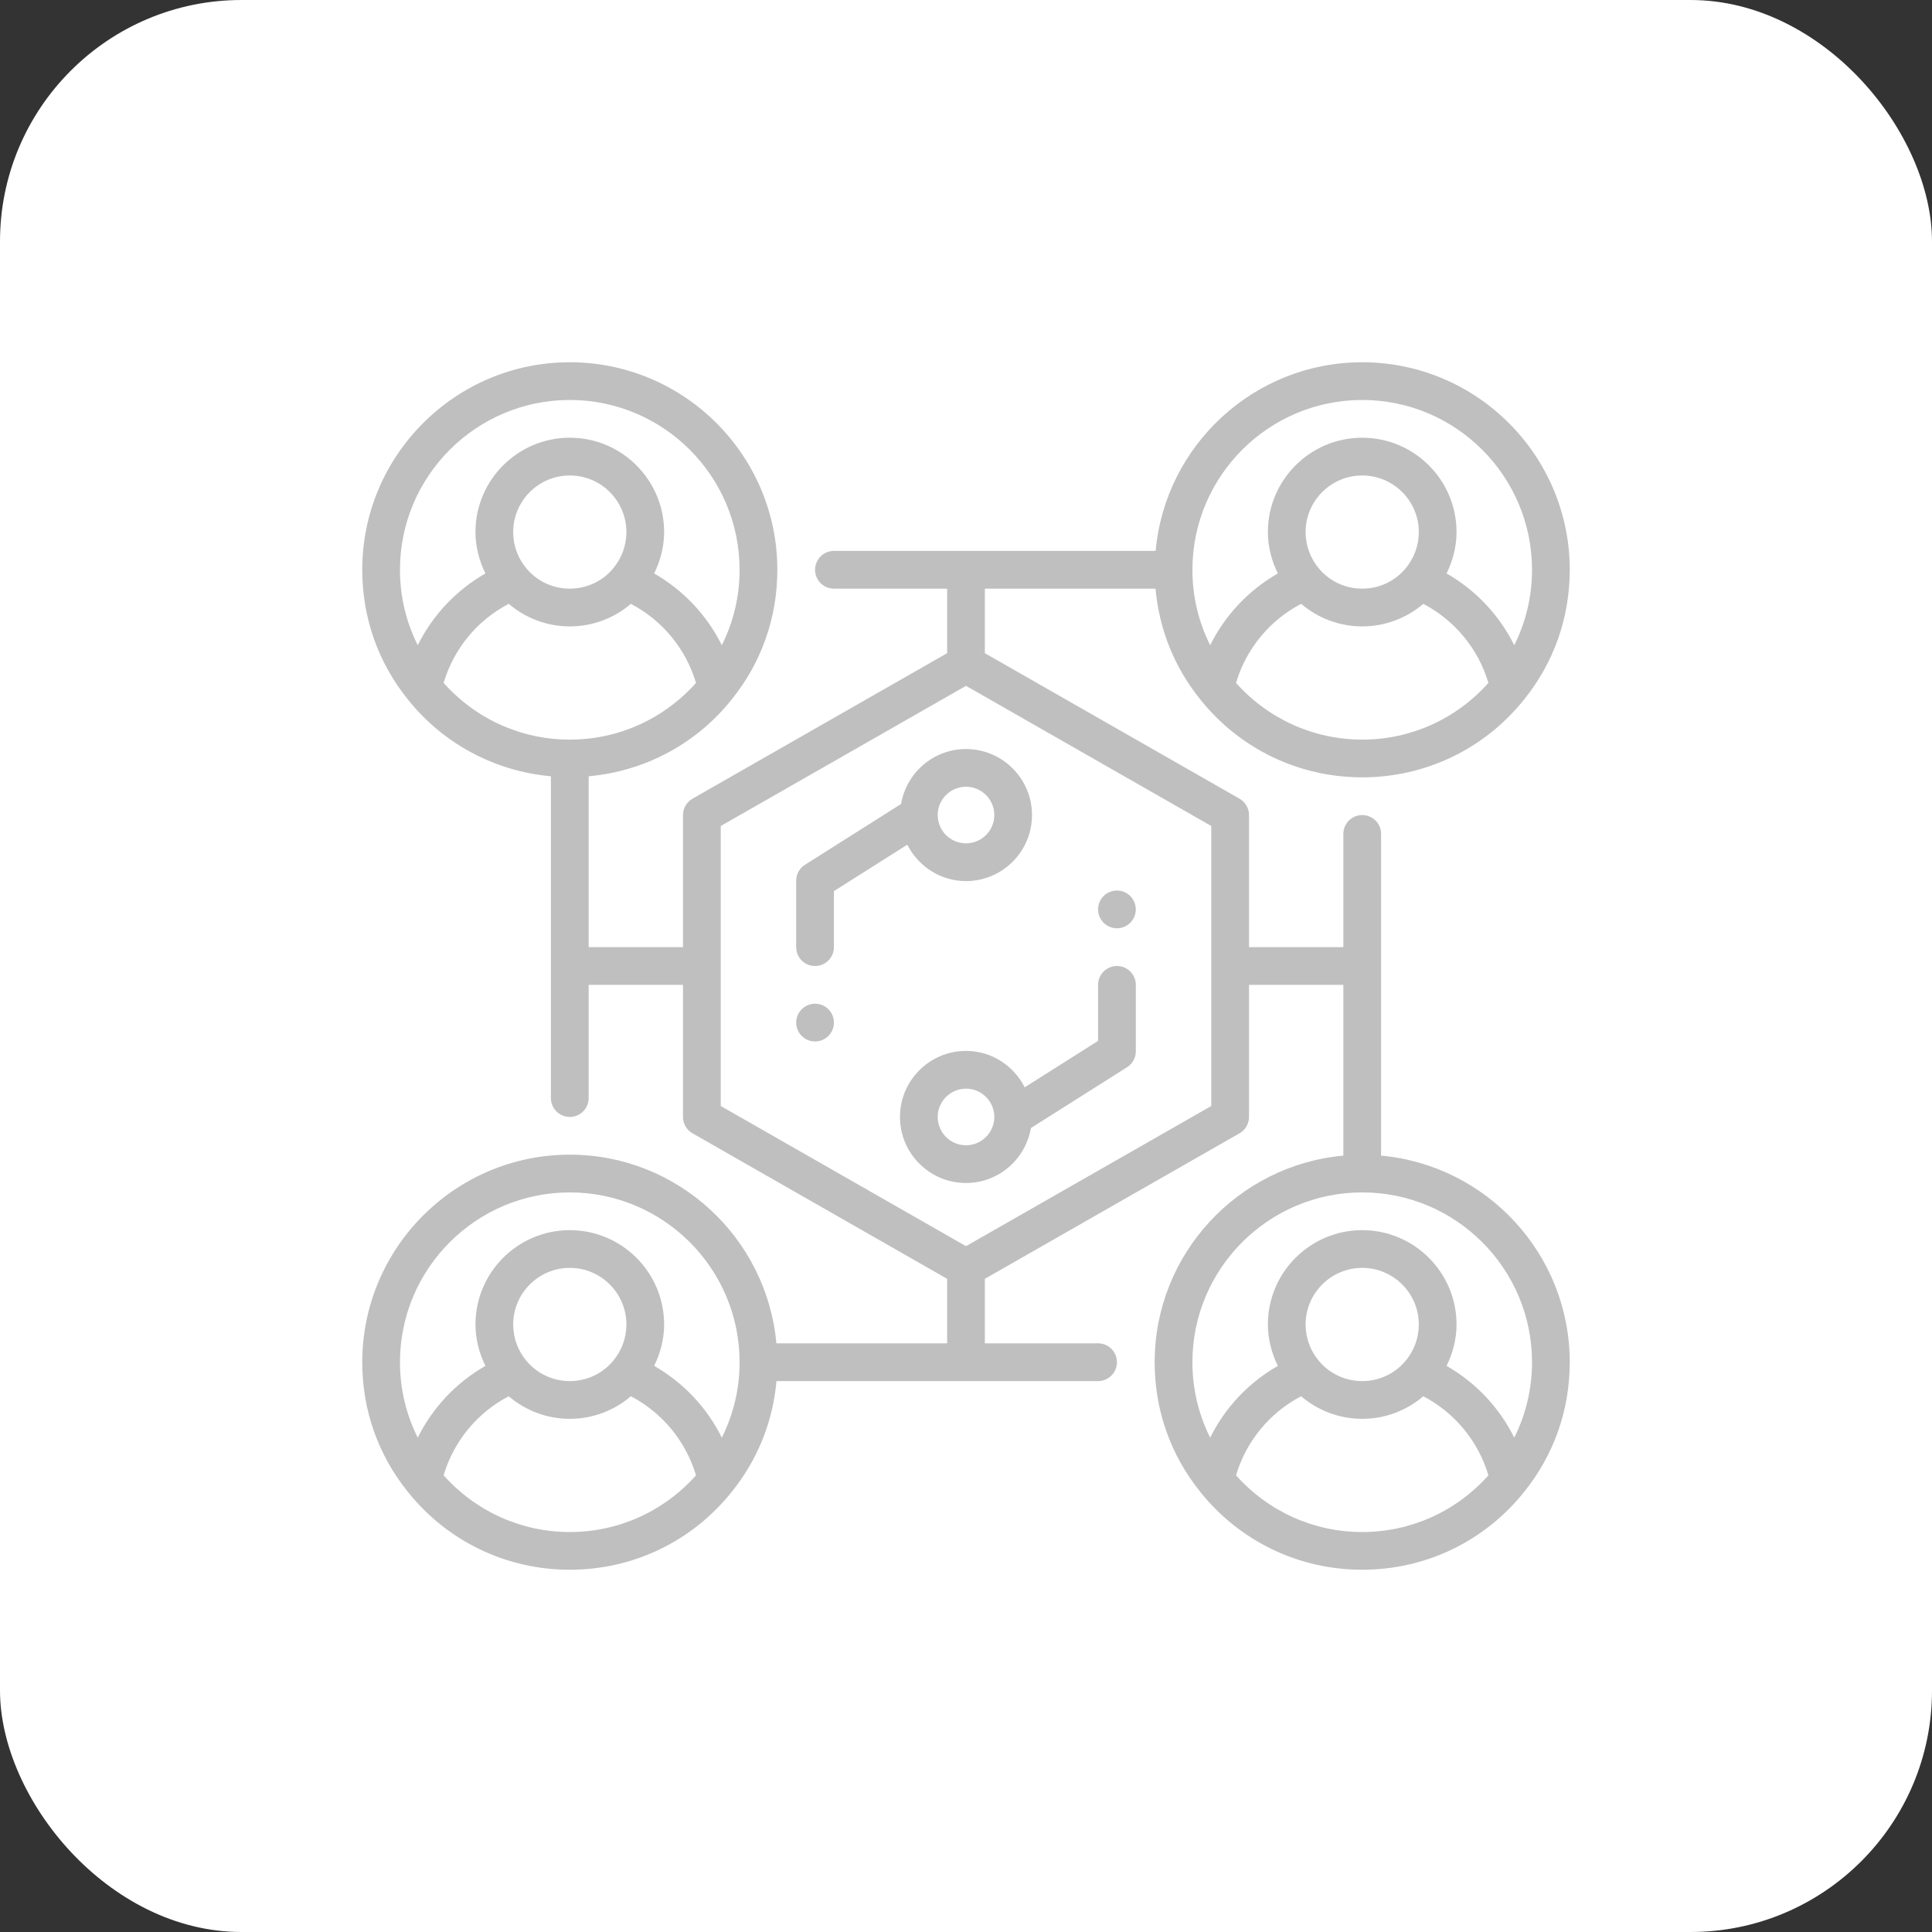
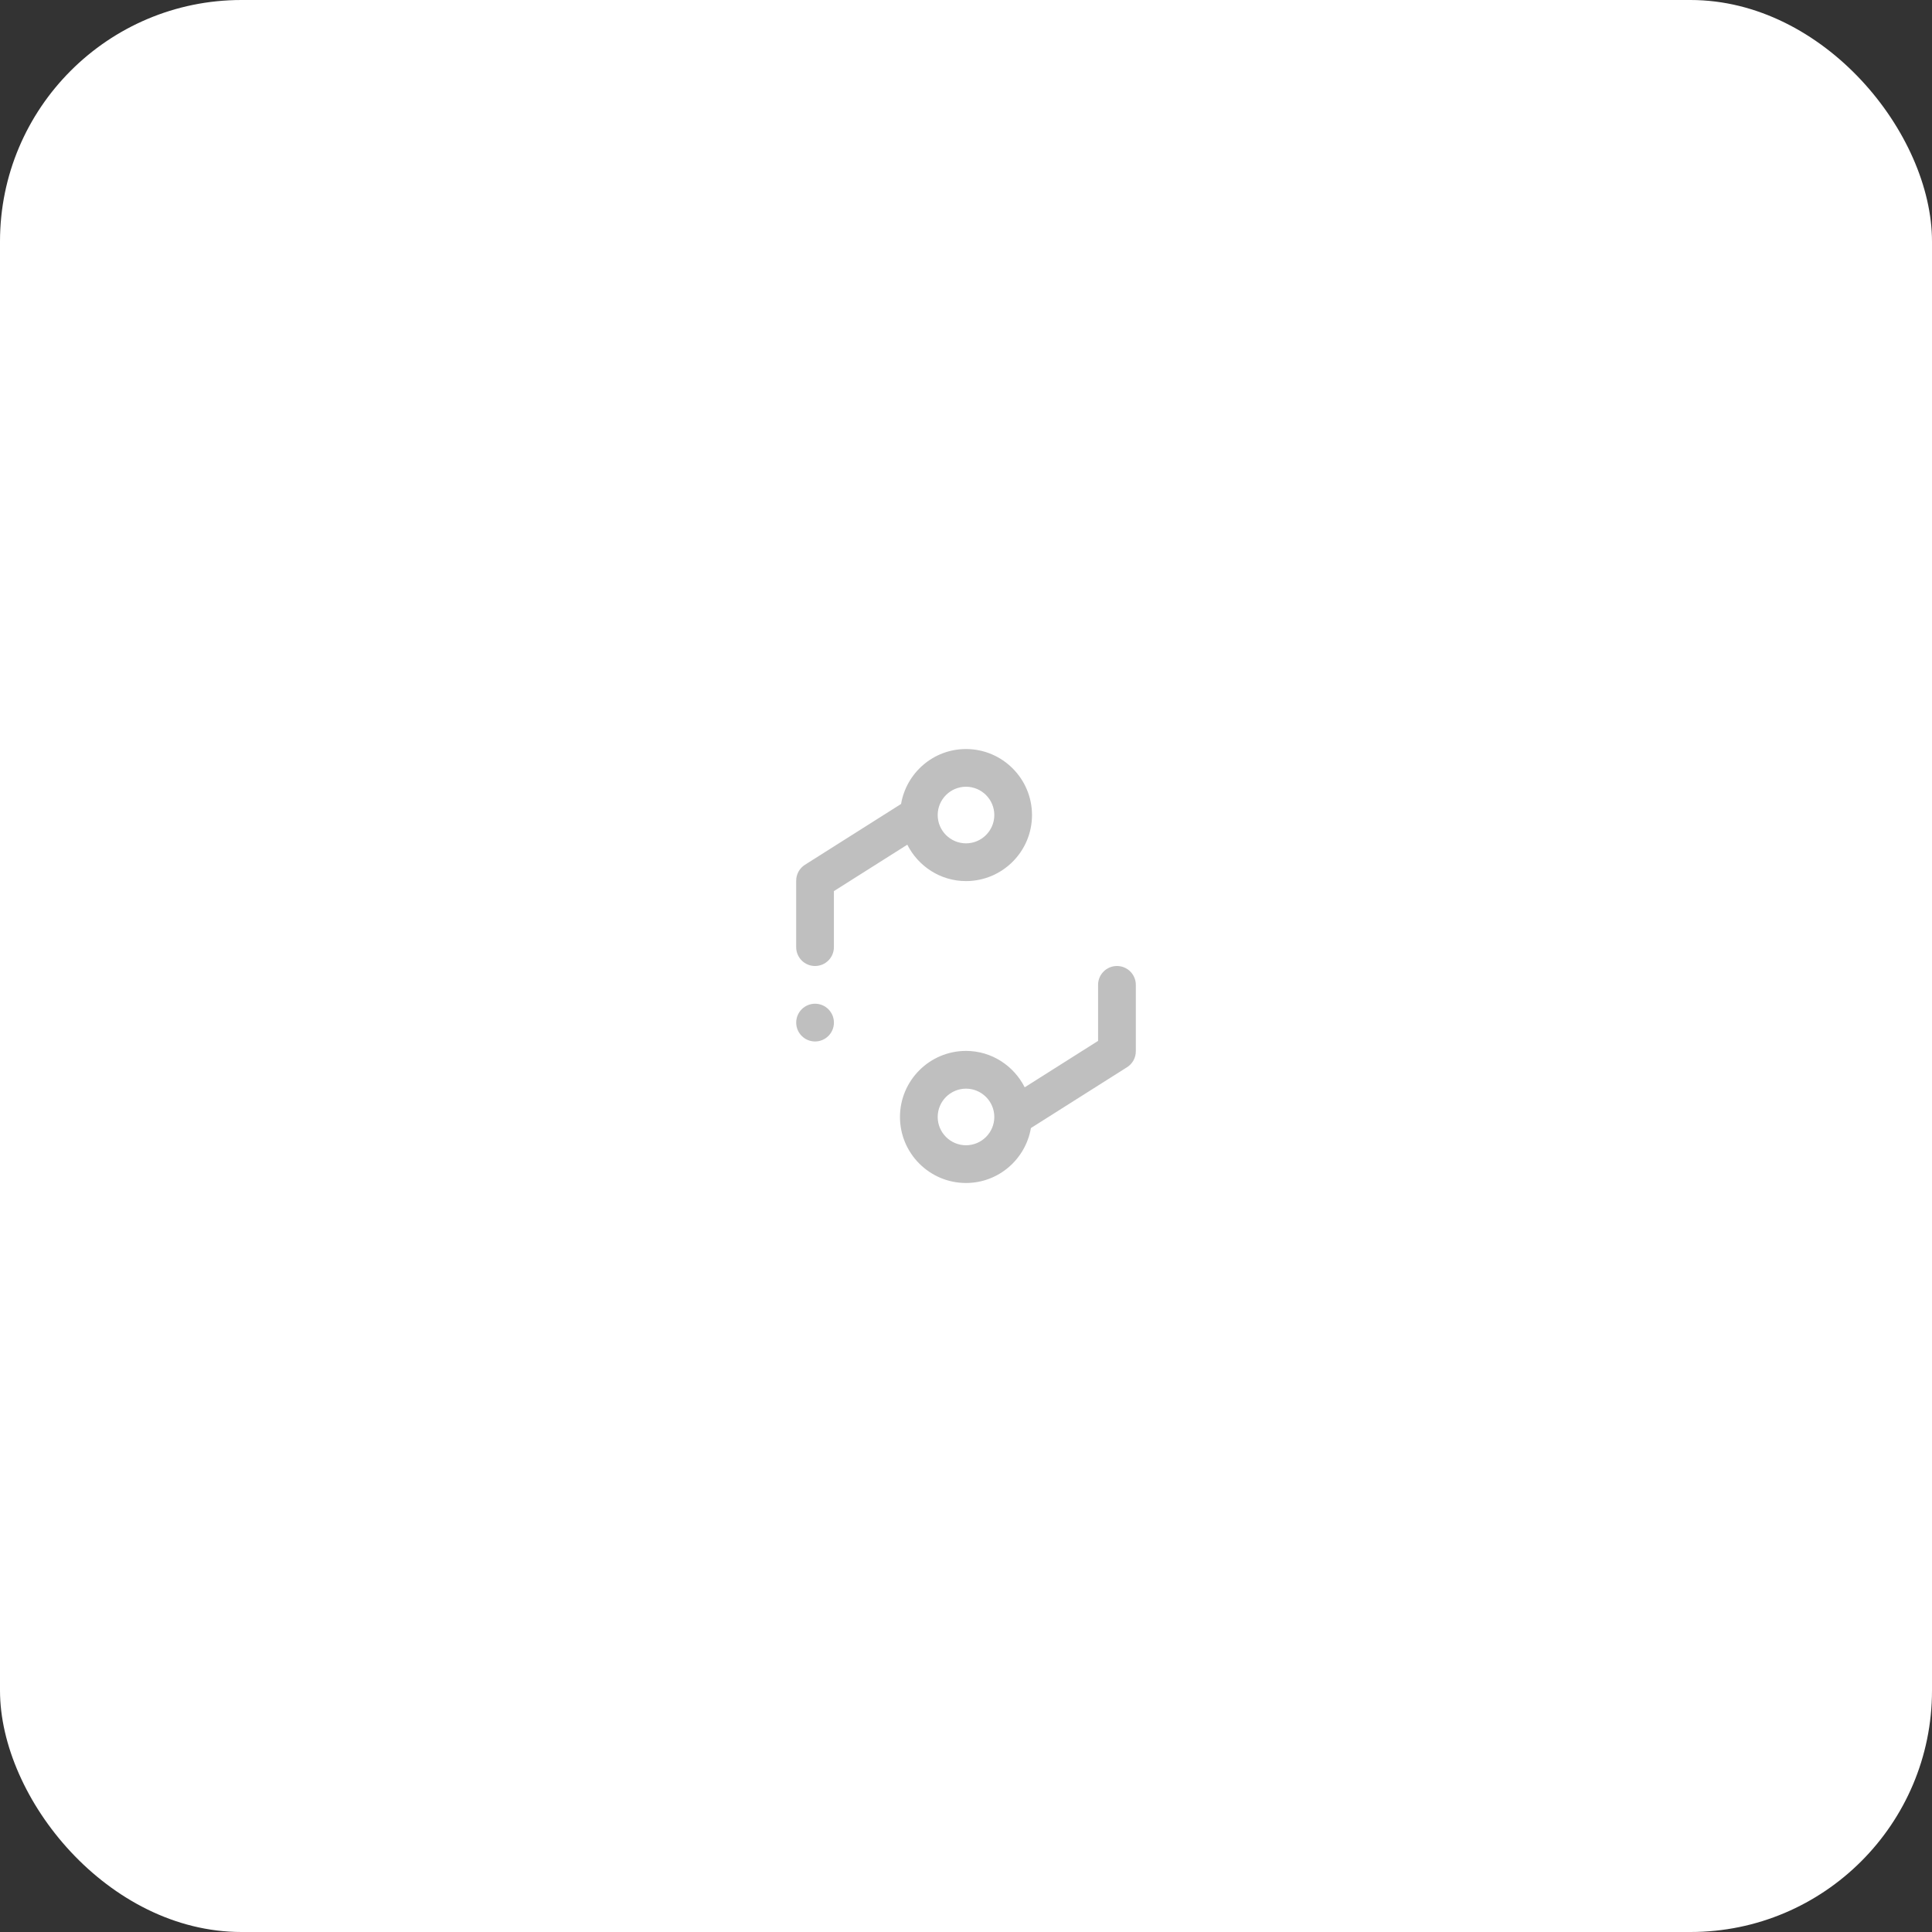
<svg xmlns="http://www.w3.org/2000/svg" width="80" height="80" viewBox="0 0 80 80" fill="none">
  <rect x="0" y="0" width="80" height="80" fill="#333333" stroke="none" />
  <rect width="80" height="80" rx="10" fill="white" />
  <g clip-path="url(#clip0_7282_17980)">
    <path d="M37.312 33.29L33.331 35.809C33.105 35.952 32.968 36.201 32.968 36.469V39.219C32.968 39.651 33.317 40 33.749 40C34.181 40 34.53 39.651 34.53 39.219V36.899L37.569 34.977C38.02 35.866 38.934 36.484 39.999 36.484C41.507 36.484 42.733 35.258 42.733 33.75C42.733 32.242 41.507 31.016 39.999 31.016C38.649 31.016 37.531 32.002 37.311 33.291L37.312 33.29ZM41.172 33.749C41.172 34.395 40.646 34.921 40 34.921C39.354 34.921 38.828 34.395 38.828 33.749C38.828 33.103 39.354 32.577 40 32.577C40.646 32.577 41.172 33.103 41.172 33.749Z" fill="#BFBFBF" />
    <path d="M40 43.516C38.492 43.516 37.266 44.743 37.266 46.251C37.266 47.759 38.492 48.985 40 48.985C41.35 48.985 42.468 47.998 42.688 46.71L46.669 44.191C46.895 44.048 47.032 43.799 47.032 43.531V40.781C47.032 40.349 46.683 40 46.251 40C45.819 40 45.469 40.349 45.469 40.781V43.101L42.431 45.023C41.98 44.134 41.066 43.516 40.001 43.516L40 43.516ZM40 47.423C39.354 47.423 38.828 46.897 38.828 46.251C38.828 45.605 39.354 45.079 40 45.079C40.646 45.079 41.172 45.605 41.172 46.251C41.172 46.897 40.646 47.423 40 47.423Z" fill="#BFBFBF" />
    <path d="M33.75 43.125C34.181 43.125 34.531 42.775 34.531 42.344C34.531 41.912 34.181 41.562 33.75 41.562C33.319 41.562 32.969 41.912 32.969 42.344C32.969 42.775 33.319 43.125 33.75 43.125Z" fill="#BFBFBF" />
-     <path d="M46.25 38.438C46.681 38.438 47.031 38.088 47.031 37.656C47.031 37.225 46.681 36.875 46.25 36.875C45.819 36.875 45.469 37.225 45.469 37.656C45.469 38.088 45.819 38.438 46.25 38.438Z" fill="#BFBFBF" />
-     <path d="M57.188 47.852V34.531C57.188 34.099 56.838 33.75 56.406 33.75C55.974 33.75 55.625 34.099 55.625 34.531V39.219H51.719V33.75C51.719 33.47 51.569 33.211 51.325 33.072L40.781 27.047V24.375H47.848C47.998 26.062 48.63 27.636 49.702 28.964C51.34 31.012 53.783 32.188 56.406 32.188C59.03 32.188 61.473 31.012 63.108 28.967C64.345 27.433 65 25.575 65 23.594C65 18.855 61.145 15 56.406 15C51.931 15 48.248 18.439 47.852 22.812H34.531C34.099 22.812 33.75 23.162 33.75 23.594C33.75 24.026 34.099 24.375 34.531 24.375H39.219V27.047L28.675 33.072C28.431 33.211 28.281 33.47 28.281 33.75V39.219H24.375V32.144C26.698 31.934 28.824 30.808 30.295 28.967C31.533 27.433 32.188 25.575 32.188 23.594C32.188 18.855 28.332 15 23.594 15C18.855 15 15 18.855 15 23.594C15 25.574 15.654 27.432 16.891 28.966C18.364 30.808 20.491 31.934 22.812 32.144V45.469C22.812 45.901 23.162 46.25 23.594 46.25C24.026 46.25 24.375 45.901 24.375 45.469V40.781H28.281V46.25C28.281 46.53 28.431 46.789 28.675 46.928L39.219 52.953V55.625H32.148C31.751 51.252 28.069 47.812 23.594 47.812C18.855 47.812 15 51.668 15 56.406C15 58.388 15.655 60.245 16.89 61.777C18.527 63.825 20.97 65 23.594 65C26.217 65 28.66 63.825 30.295 61.78C31.369 60.449 32.002 58.874 32.152 57.188H45.469C45.901 57.188 46.25 56.838 46.25 56.406C46.25 55.974 45.901 55.625 45.469 55.625H40.781V52.953L51.325 46.928C51.569 46.789 51.719 46.53 51.719 46.25V40.781H55.625V47.852C51.252 48.249 47.812 51.931 47.812 56.406C47.812 58.388 48.467 60.245 49.702 61.777C51.34 63.825 53.783 65 56.406 65C59.03 65 61.473 63.825 63.108 61.78C64.345 60.245 65 58.388 65 56.406C65 51.931 61.561 48.248 57.188 47.852ZM56.406 30.625C54.391 30.625 52.514 29.77 51.181 28.277C51.601 26.865 52.573 25.684 53.877 25.003C54.577 25.6 55.468 25.938 56.406 25.938C57.344 25.938 58.238 25.6 58.936 25.004C60.241 25.686 61.212 26.866 61.632 28.278C60.301 29.77 58.423 30.626 56.407 30.626L56.406 30.625ZM58.185 23.556C57.745 24.077 57.094 24.375 56.406 24.375C55.718 24.375 55.068 24.077 54.627 23.556L54.624 23.553C54.262 23.131 54.062 22.591 54.062 22.031C54.062 20.739 55.114 19.688 56.406 19.688C57.698 19.688 58.75 20.739 58.75 22.031C58.75 22.591 58.551 23.131 58.185 23.556ZM56.406 16.562C60.284 16.562 63.438 19.716 63.438 23.594C63.438 24.7 63.182 25.757 62.702 26.717C62.087 25.476 61.112 24.44 59.9 23.745C60.16 23.214 60.312 22.632 60.312 22.031C60.312 19.877 58.56 18.125 56.406 18.125C54.252 18.125 52.5 19.877 52.5 22.031C52.5 22.632 52.652 23.214 52.913 23.745C51.7 24.44 50.725 25.476 50.111 26.717C49.63 25.758 49.375 24.701 49.375 23.594C49.375 19.716 52.529 16.562 56.406 16.562ZM23.594 16.562C27.471 16.562 30.625 19.716 30.625 23.594C30.625 24.7 30.369 25.757 29.889 26.717C29.274 25.476 28.3 24.44 27.087 23.745C27.348 23.214 27.5 22.632 27.5 22.031C27.5 19.877 25.748 18.125 23.594 18.125C21.44 18.125 19.688 19.877 19.688 22.031C19.688 22.632 19.84 23.214 20.1 23.745C18.887 24.44 17.913 25.476 17.298 26.717C16.818 25.758 16.562 24.701 16.562 23.594C16.562 19.716 19.716 16.562 23.594 16.562ZM21.25 22.031C21.25 20.739 22.302 19.688 23.594 19.688C24.886 19.688 25.938 20.739 25.938 22.031C25.938 22.591 25.738 23.131 25.373 23.556C24.932 24.077 24.282 24.375 23.594 24.375C22.905 24.375 22.256 24.077 21.815 23.556L21.812 23.553C21.449 23.131 21.25 22.591 21.25 22.031ZM18.369 28.277C18.788 26.865 19.76 25.684 21.065 25.003C21.764 25.6 22.655 25.938 23.594 25.938C24.532 25.938 25.426 25.6 26.123 25.004C27.428 25.686 28.4 26.866 28.82 28.278C27.488 29.77 25.61 30.626 23.595 30.626C21.579 30.626 19.701 29.77 18.369 28.278L18.369 28.277ZM23.594 63.438C21.579 63.438 19.702 62.582 18.369 61.09C18.788 59.677 19.76 58.497 21.065 57.816C21.764 58.413 22.655 58.751 23.594 58.751C24.532 58.751 25.426 58.413 26.123 57.816C27.428 58.498 28.4 59.678 28.82 61.091C27.488 62.582 25.61 63.438 23.595 63.438L23.594 63.438ZM25.373 56.369C24.932 56.889 24.282 57.188 23.594 57.188C22.905 57.188 22.256 56.889 21.815 56.369L21.812 56.366C21.449 55.944 21.25 55.403 21.25 54.844C21.25 53.552 22.302 52.5 23.594 52.5C24.886 52.5 25.938 53.552 25.938 54.844C25.938 55.403 25.738 55.944 25.373 56.369ZM29.889 59.53C29.274 58.288 28.3 57.252 27.087 56.558C27.348 56.027 27.5 55.444 27.5 54.844C27.5 52.69 25.748 50.938 23.594 50.938C21.44 50.938 19.688 52.69 19.688 54.844C19.688 55.444 19.84 56.027 20.1 56.558C18.887 57.252 17.913 58.288 17.298 59.53C16.818 58.57 16.562 57.513 16.562 56.406C16.562 52.529 19.716 49.375 23.594 49.375C27.471 49.375 30.625 52.529 30.625 56.406C30.625 57.513 30.369 58.569 29.889 59.53ZM50.156 45.797L40 51.601L29.844 45.797V34.203L40 28.399L50.156 34.203V45.797ZM56.406 63.438C54.391 63.438 52.514 62.582 51.181 61.09C51.601 59.677 52.573 58.497 53.877 57.816C54.577 58.413 55.468 58.751 56.406 58.751C57.344 58.751 58.238 58.413 58.936 57.816C60.241 58.498 61.212 59.678 61.632 61.091C60.301 62.582 58.423 63.438 56.407 63.438L56.406 63.438ZM58.185 56.369C57.745 56.889 57.094 57.188 56.406 57.188C55.718 57.188 55.068 56.889 54.627 56.369L54.624 56.366C54.262 55.944 54.062 55.403 54.062 54.844C54.062 53.552 55.114 52.5 56.406 52.5C57.698 52.5 58.75 53.552 58.75 54.844C58.75 55.403 58.551 55.944 58.185 56.369ZM62.702 59.53C62.087 58.288 61.112 57.252 59.9 56.558C60.16 56.027 60.312 55.444 60.312 54.844C60.312 52.69 58.56 50.938 56.406 50.938C54.252 50.938 52.5 52.69 52.5 54.844C52.5 55.444 52.652 56.027 52.913 56.558C51.7 57.252 50.725 58.288 50.111 59.53C49.63 58.57 49.375 57.513 49.375 56.406C49.375 52.529 52.529 49.375 56.406 49.375C60.284 49.375 63.438 52.529 63.438 56.406C63.438 57.513 63.182 58.569 62.702 59.53Z" fill="#BFBFBF" />
  </g>
  <defs>
    <clipPath id="clip0_7282_17980">
      <rect width="50" height="50" fill="white" transform="translate(15 15)" />
    </clipPath>
  </defs>
</svg>